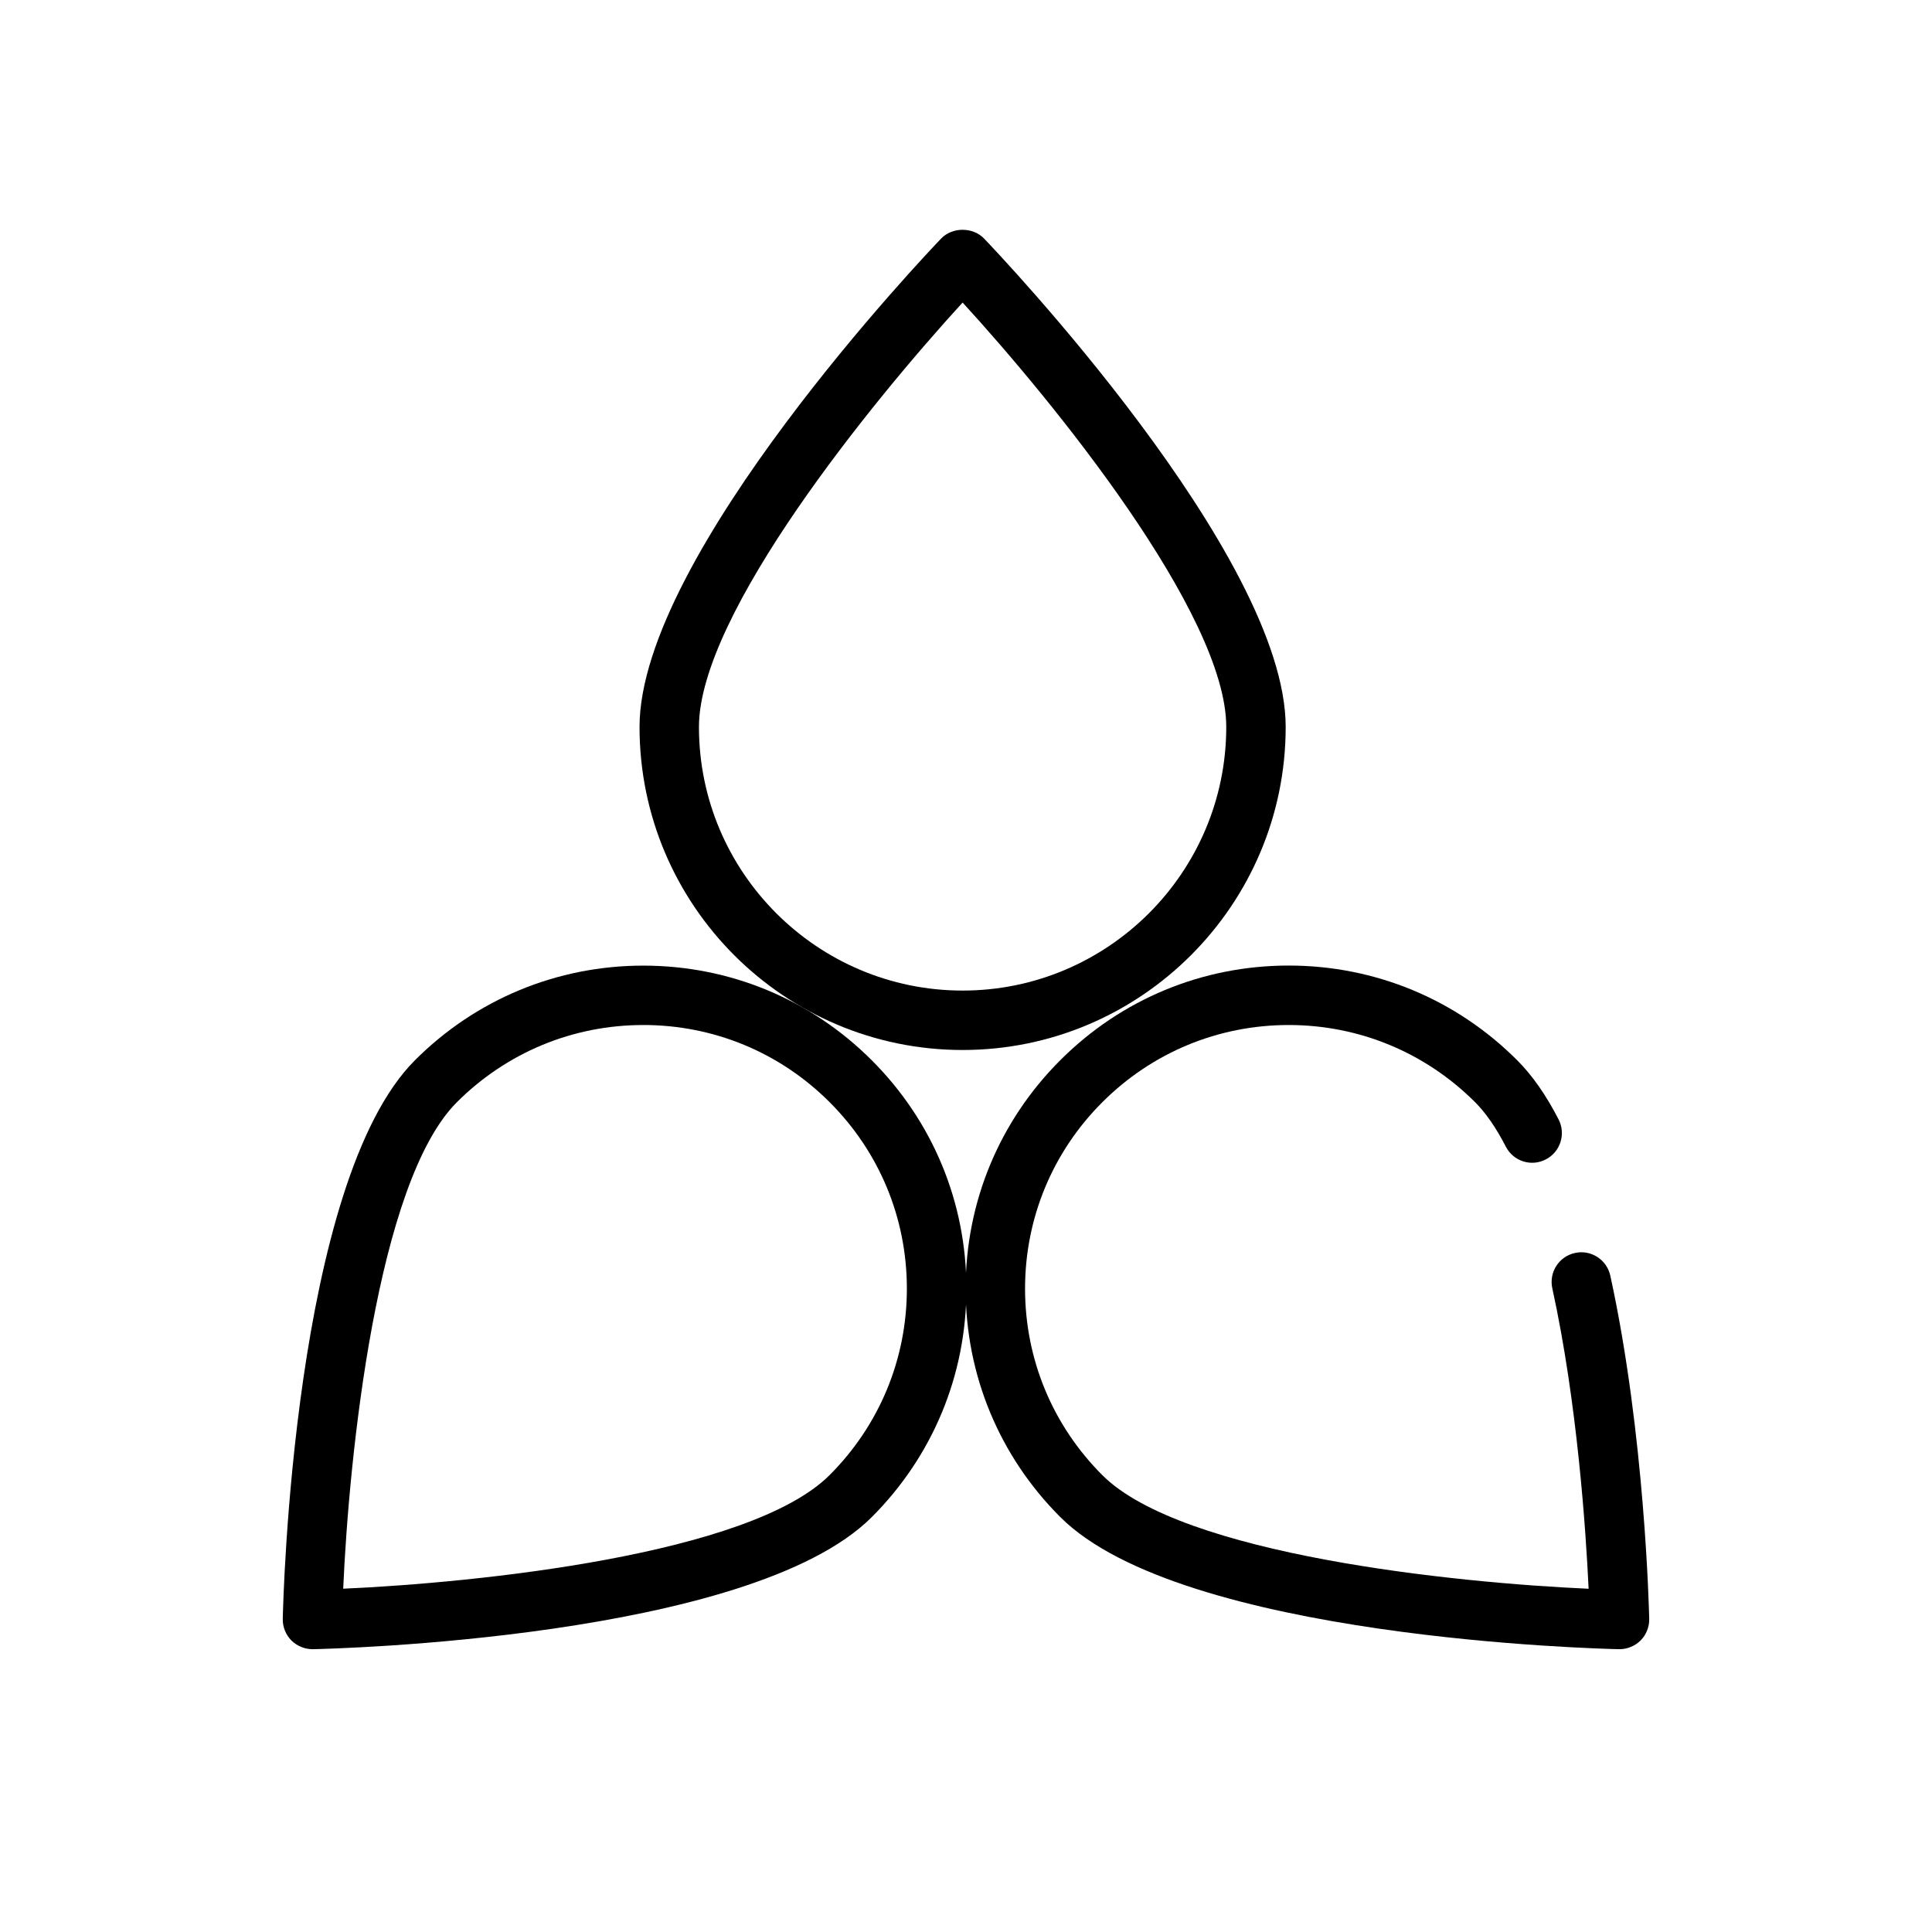
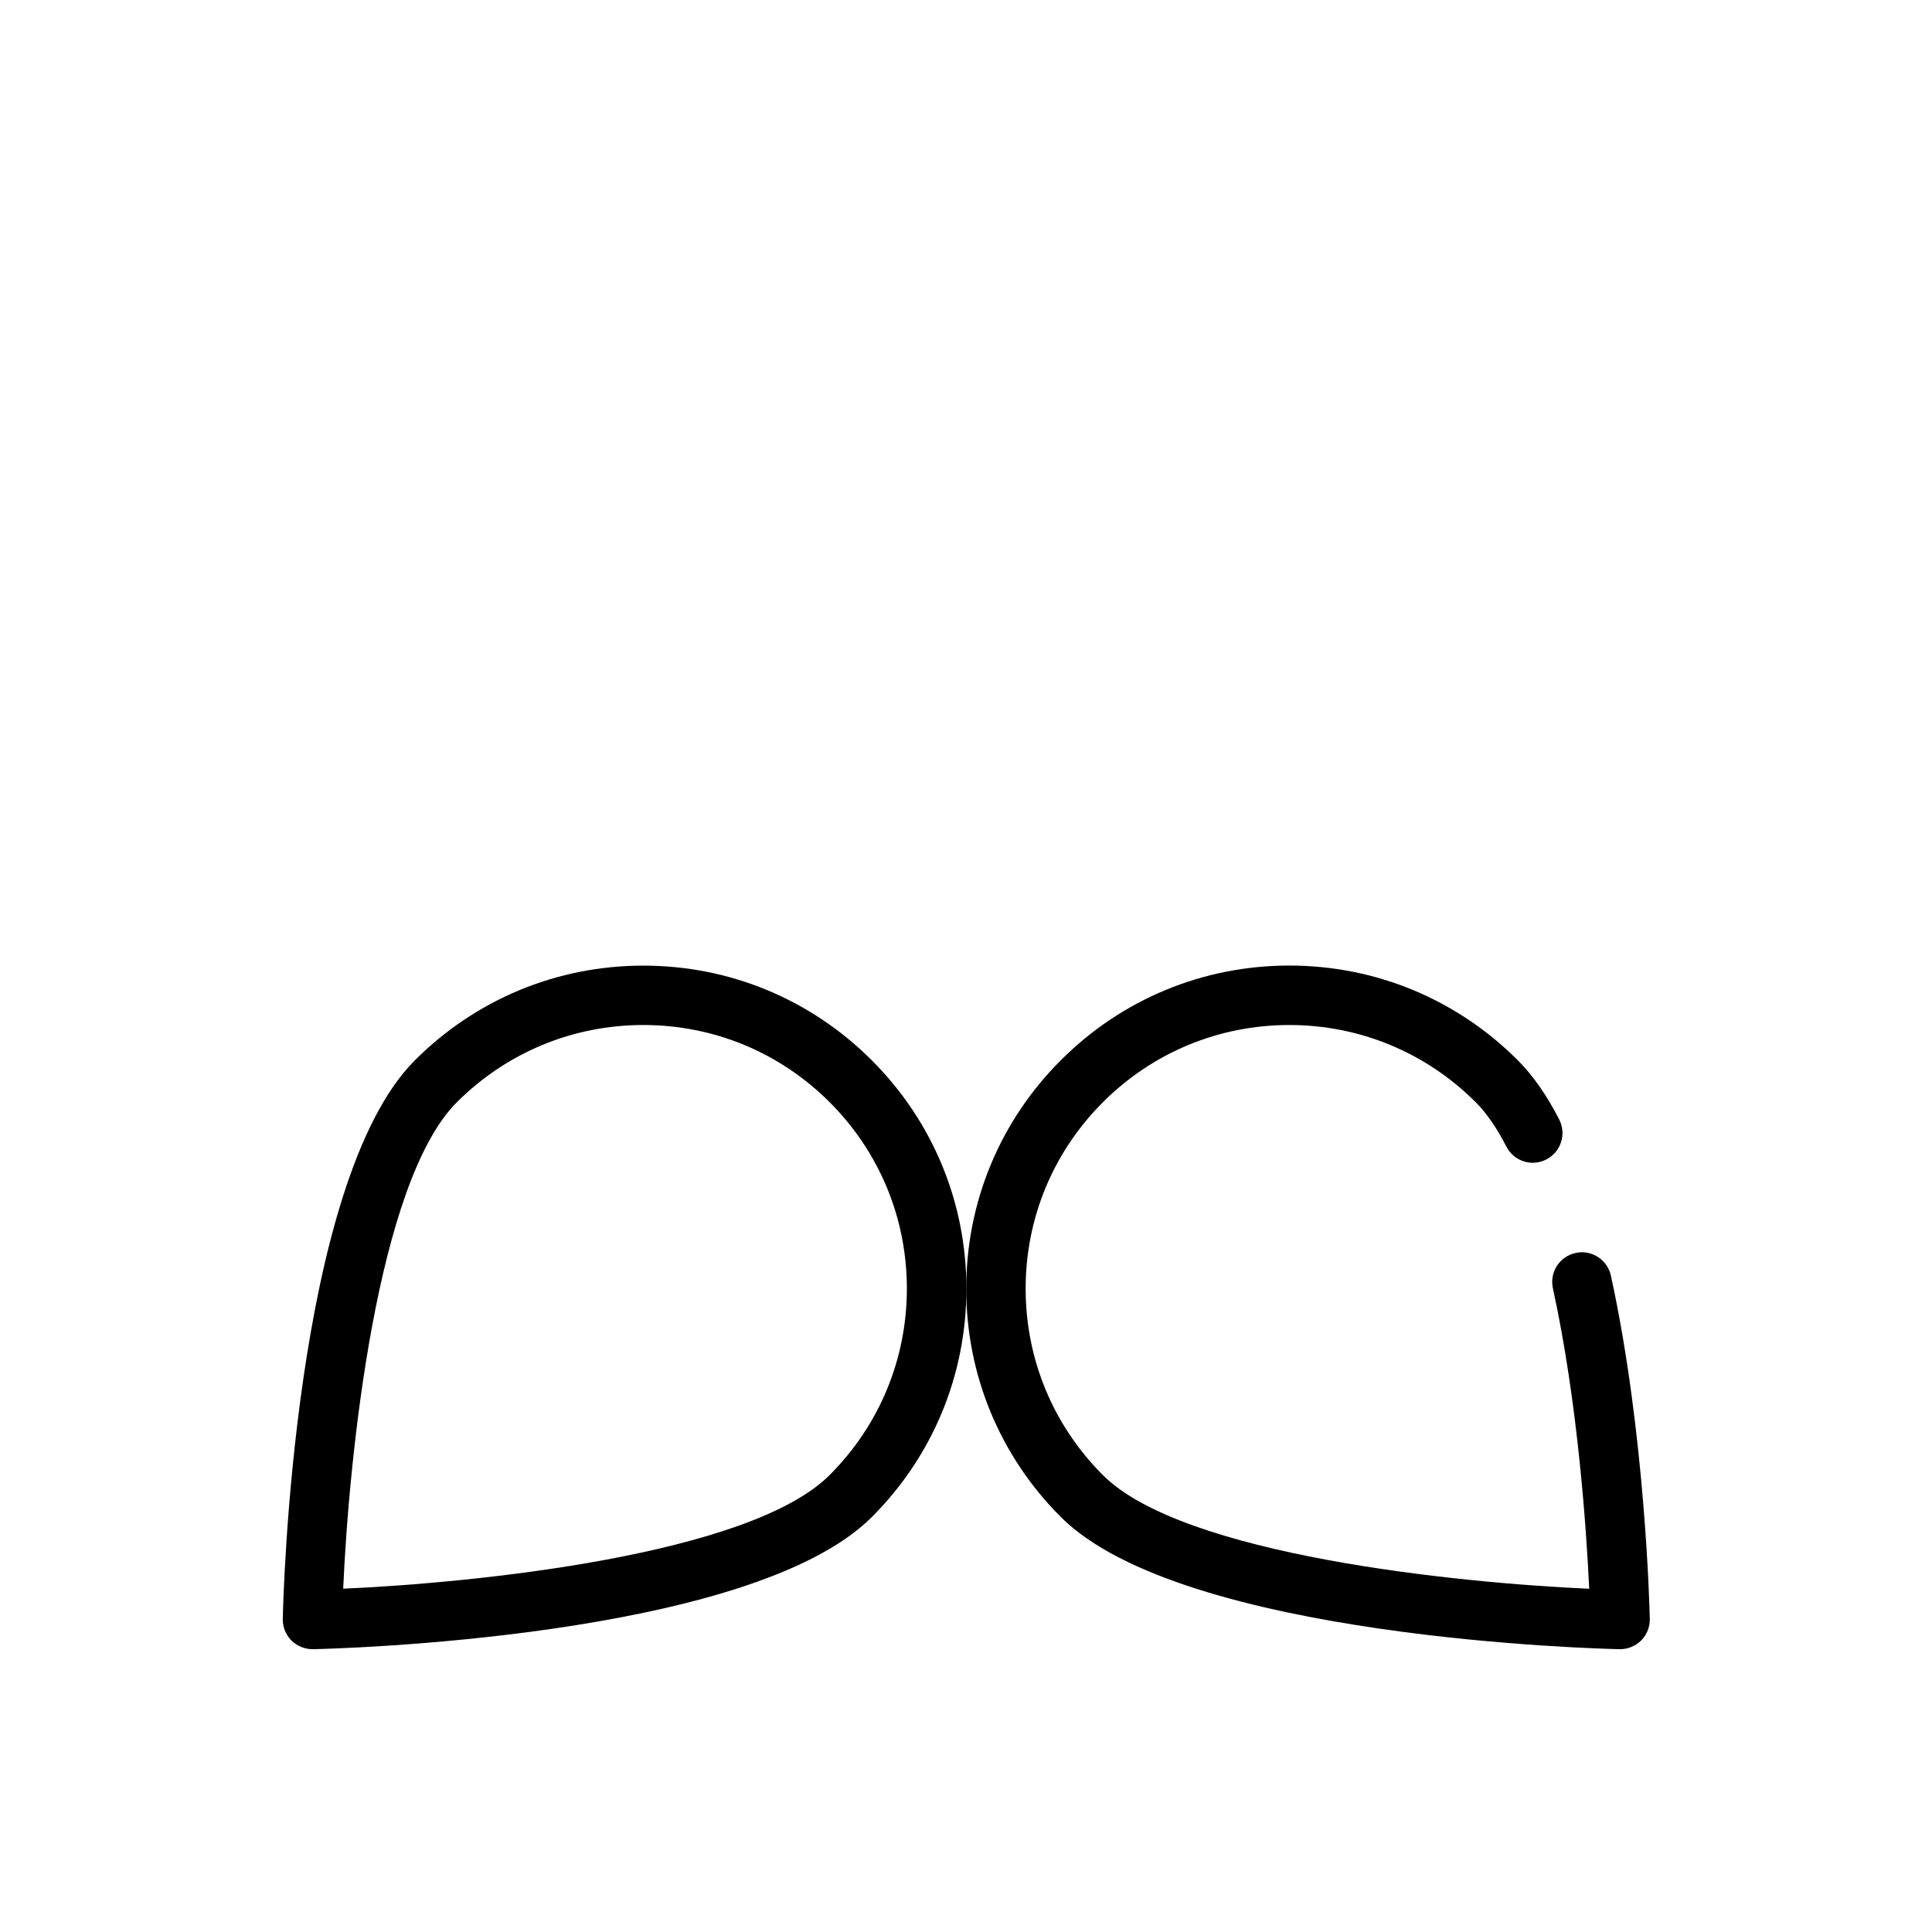
<svg xmlns="http://www.w3.org/2000/svg" fill="#000000" width="800px" height="800px" version="1.1" viewBox="144 144 512 512">
  <g>
    <path d="m226.81 581.05c-2.078 0-4.094-0.836-5.574-2.297-1.508-1.527-2.344-3.59-2.297-5.731 0.094-4.723 2.785-115.81 35.016-148.04 16.168-16.168 37.676-25.082 60.535-25.082 22.875 0 44.367 8.91 60.535 25.082 16.168 16.168 25.082 37.66 25.082 60.535 0 22.859-8.91 44.367-25.082 60.535-32.227 32.215-143.33 34.906-148.05 35h-0.16zm87.664-165.41c-18.656 0-36.195 7.273-49.406 20.469-21.207 21.207-28.574 93.789-30.117 128.91 35.141-1.543 107.74-8.926 128.91-30.117 13.195-13.195 20.469-30.75 20.469-49.406 0-18.672-7.273-36.211-20.469-49.406-13.195-13.195-30.719-20.453-49.391-20.453z" />
-     <path d="m573.18 581.05h-0.156c-4.723-0.094-115.81-2.785-148.04-35.016-16.168-16.168-25.082-37.676-25.082-60.535 0-22.875 8.91-44.367 25.082-60.535 16.168-16.168 37.66-25.082 60.535-25.082 22.859 0 44.367 8.91 60.535 25.082 3.984 3.969 7.684 9.258 10.988 15.695 1.984 3.871 0.473 8.613-3.387 10.598-3.856 2.016-8.613 0.488-10.598-3.387-2.566-4.992-5.305-8.941-8.125-11.762-13.211-13.195-30.75-20.469-49.406-20.469-18.672 0-36.211 7.273-49.406 20.469-13.195 13.195-20.469 30.73-20.469 49.406 0 18.656 7.273 36.195 20.469 49.406 21.176 21.191 93.723 28.559 128.88 30.117-0.723-15.367-2.992-49.359-9.621-79.617-0.93-4.25 1.746-8.438 6-9.367 4.203-0.961 8.438 1.746 9.367 6 9.18 41.926 10.266 88.984 10.312 90.969 0.047 2.141-0.789 4.219-2.297 5.731-1.484 1.461-3.5 2.297-5.578 2.297z" />
-     <path d="m399.1 422.26c-47.199 0-85.617-38.398-85.617-85.617 0-45.578 76.656-126.03 79.934-129.43 2.961-3.086 8.391-3.086 11.367 0 3.273 3.402 79.934 83.852 79.934 129.43 0 47.199-38.418 85.617-85.617 85.617zm0-198.08c-23.758 25.945-69.871 82.484-69.871 112.46 0 38.527 31.348 69.871 69.871 69.871 38.527 0 69.871-31.348 69.871-69.871 0-29.992-46.098-86.531-69.871-112.46z" />
+     <path d="m573.18 581.05c-4.723-0.094-115.81-2.785-148.04-35.016-16.168-16.168-25.082-37.676-25.082-60.535 0-22.875 8.91-44.367 25.082-60.535 16.168-16.168 37.66-25.082 60.535-25.082 22.859 0 44.367 8.91 60.535 25.082 3.984 3.969 7.684 9.258 10.988 15.695 1.984 3.871 0.473 8.613-3.387 10.598-3.856 2.016-8.613 0.488-10.598-3.387-2.566-4.992-5.305-8.941-8.125-11.762-13.211-13.195-30.75-20.469-49.406-20.469-18.672 0-36.211 7.273-49.406 20.469-13.195 13.195-20.469 30.73-20.469 49.406 0 18.656 7.273 36.195 20.469 49.406 21.176 21.191 93.723 28.559 128.88 30.117-0.723-15.367-2.992-49.359-9.621-79.617-0.93-4.25 1.746-8.438 6-9.367 4.203-0.961 8.438 1.746 9.367 6 9.18 41.926 10.266 88.984 10.312 90.969 0.047 2.141-0.789 4.219-2.297 5.731-1.484 1.461-3.5 2.297-5.578 2.297z" />
  </g>
</svg>